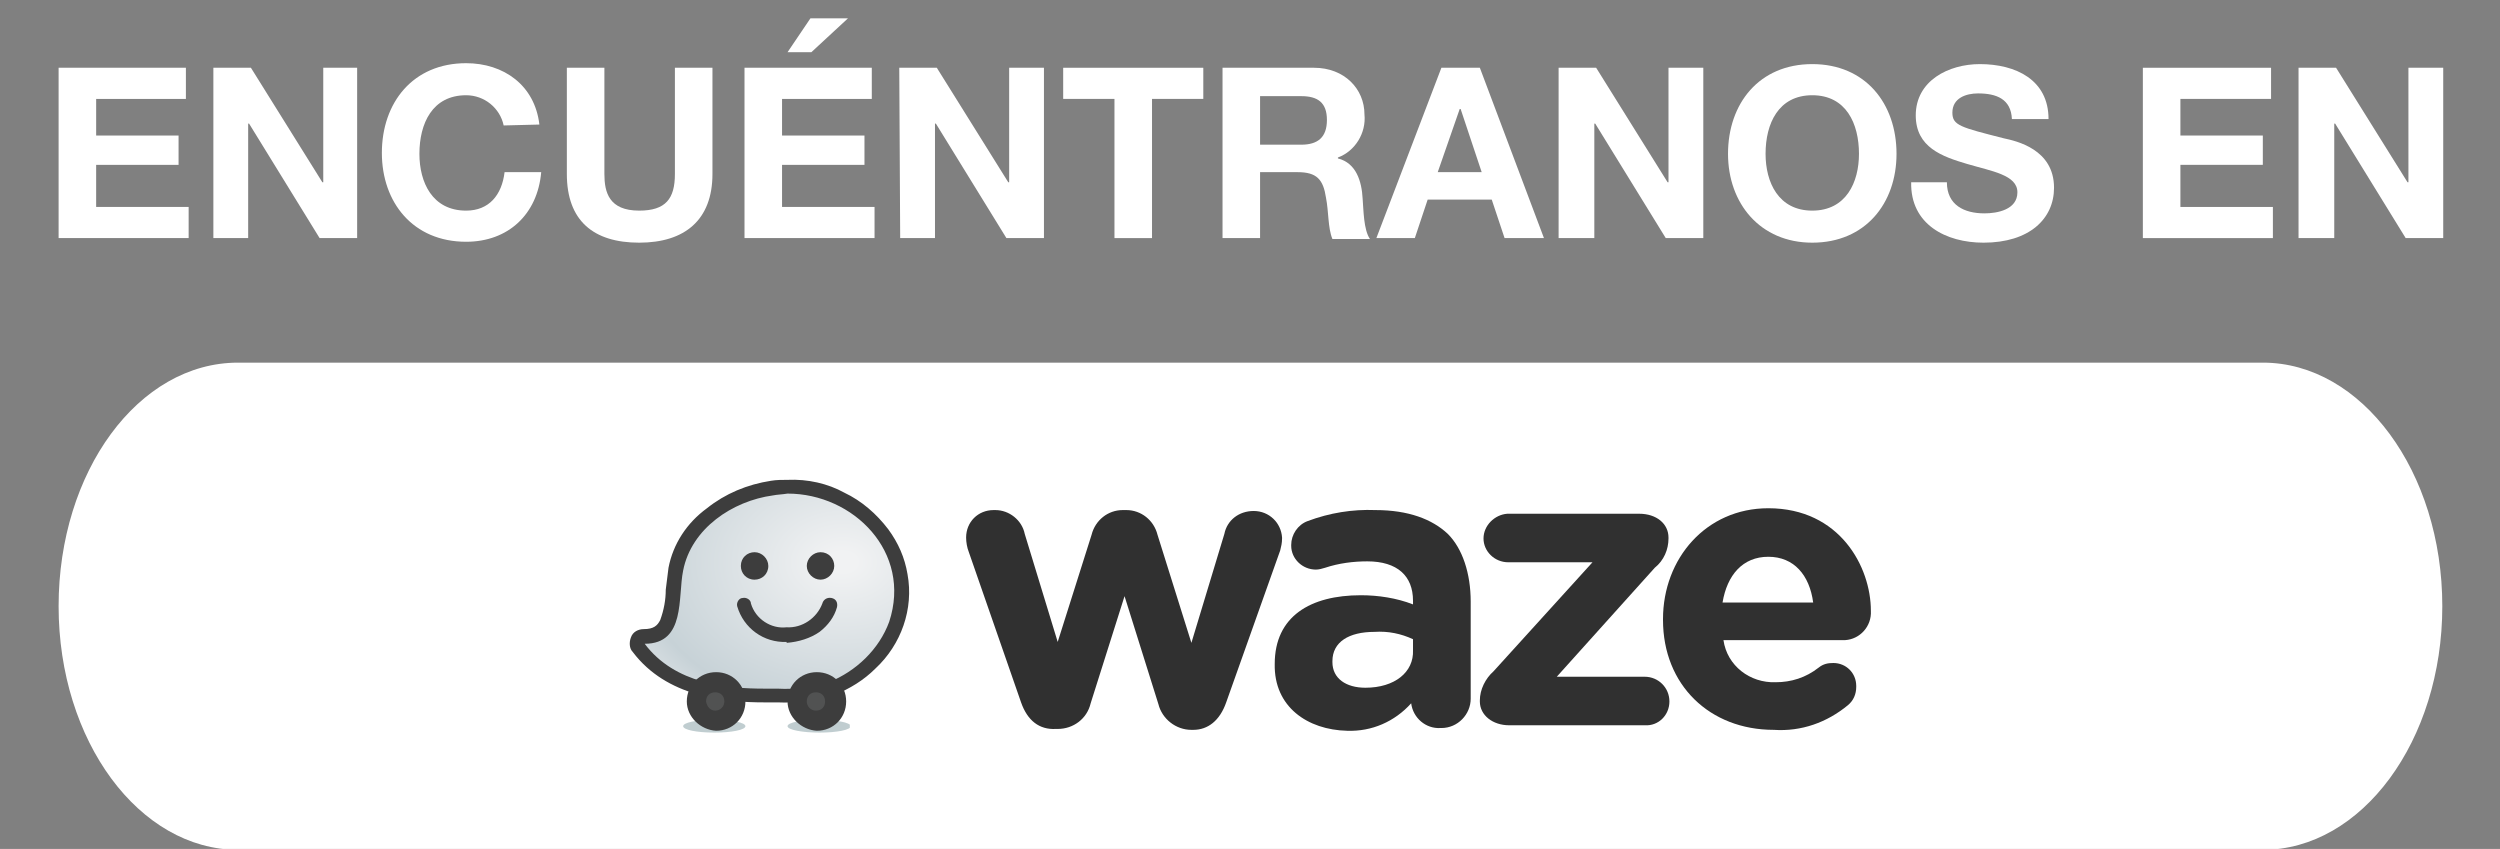
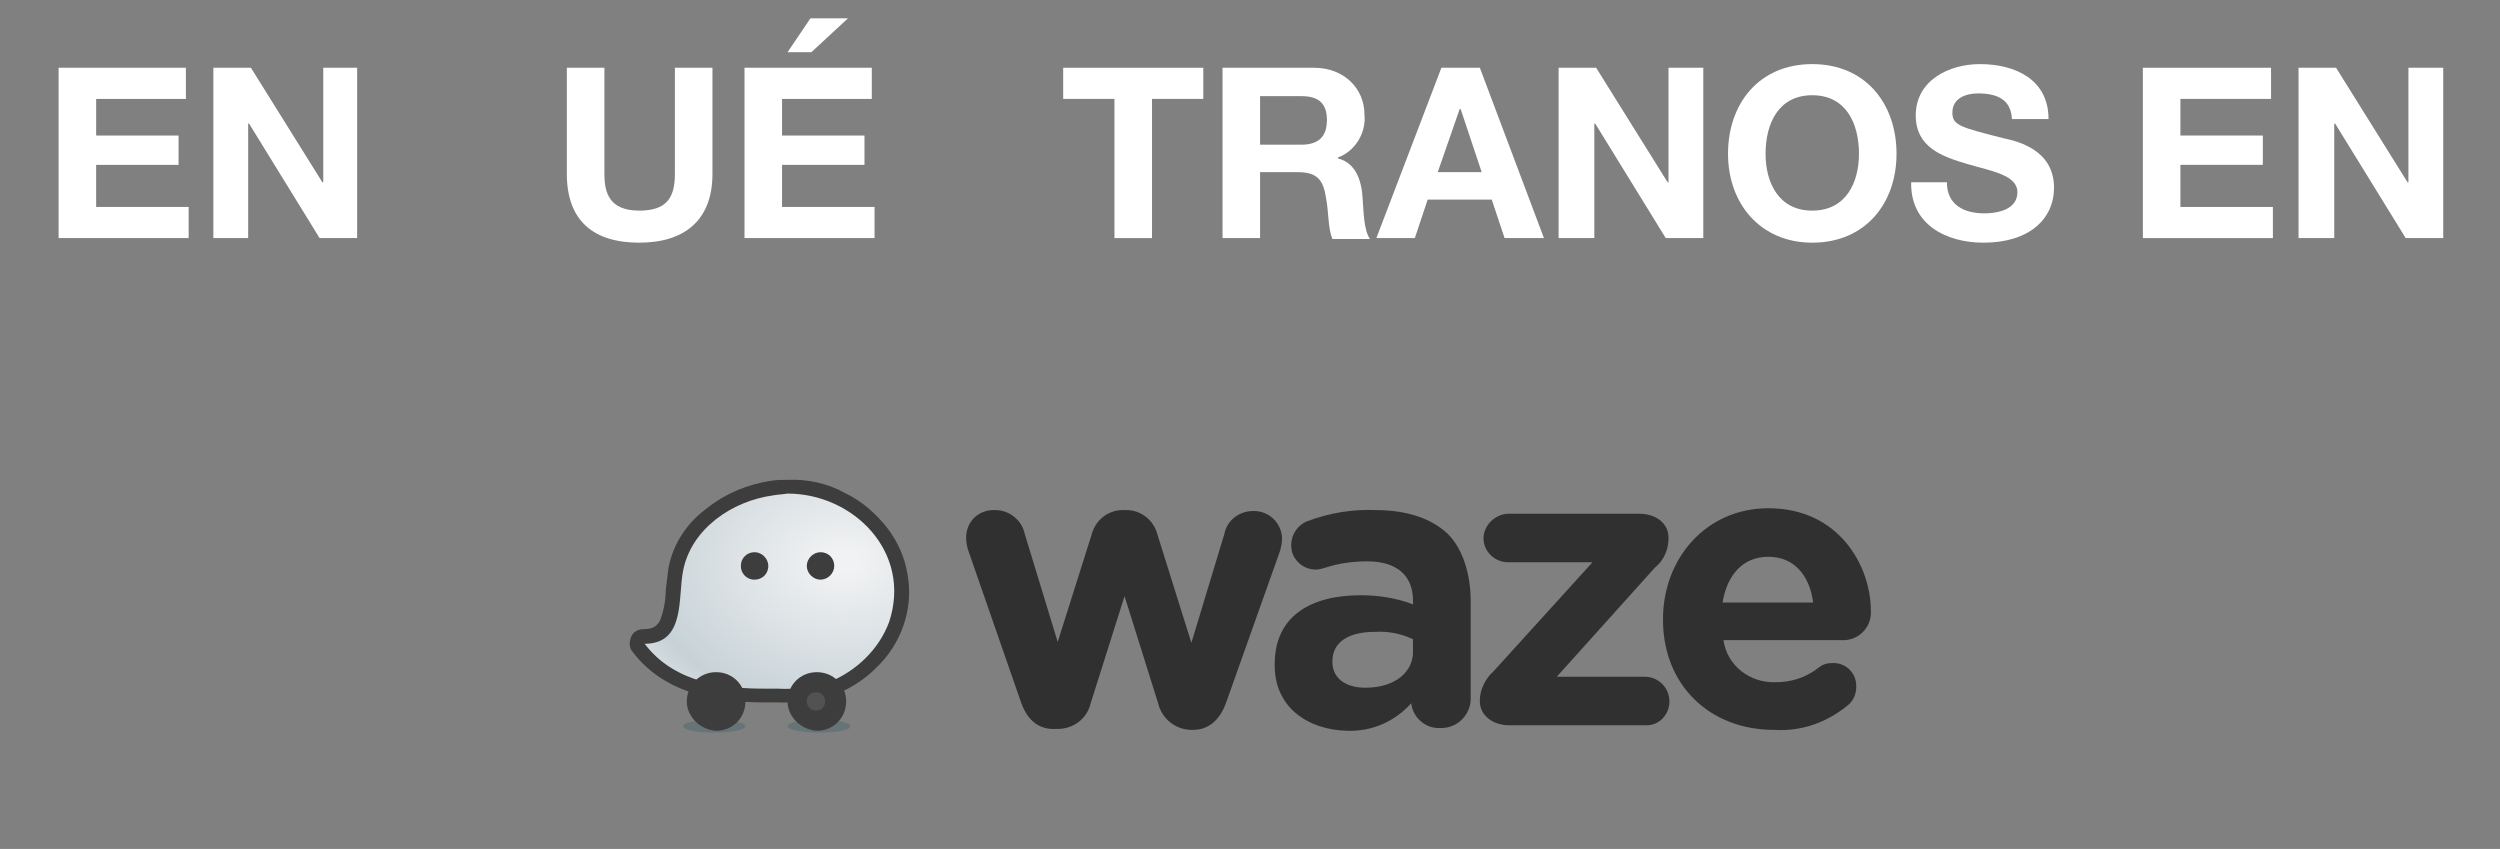
<svg xmlns="http://www.w3.org/2000/svg" xmlns:xlink="http://www.w3.org/1999/xlink" version="1.1" id="Capa_1" x="0px" y="0px" viewBox="0 0 273 92.7" style="enable-background:new 0 0 273 92.7;" xml:space="preserve">
  <rect x="0" y="0" width="273" height="92.7" fill="#808080" stroke="none" />
  <style type="text/css"> .st0{fill:#FFFFFF;} .st1{fill:#303030;} .st2{opacity:0.3;} .st3{clip-path:url(#SVGID_2_);} .st4{fill:#2B5860;} .st5{clip-path:url(#SVGID_4_);} .st6{clip-path:url(#SVGID_6_);} .st7{fill:url(#SVGID_7_);} .st8{fill:#3D3D3D;} .st9{fill:#515252;} </style>
  <g>
    <g id="Capa_1_1_">
      <path class="st0" d="M6.4,7.4h13.9v3.4h-9.8v4h9V18h-9v4.6h10.1V26H6.4V7.4z" />
      <path class="st0" d="M23.3,7.4h4.1l7.8,12.5h0.1V7.4H39V26h-4.1l-7.7-12.5h-0.1V26h-3.8V7.4z" />
-       <path class="st0" d="M55,13.7c-0.4-1.9-2.1-3.3-4.1-3.3c-3.7,0-5.1,3.1-5.1,6.4c0,3.1,1.4,6.2,5.1,6.2c2.5,0,3.9-1.7,4.2-4.2h4 c-0.4,4.6-3.6,7.6-8.2,7.6c-5.8,0-9.2-4.3-9.2-9.7c0-5.5,3.4-9.8,9.2-9.8c4.1,0,7.5,2.4,8,6.7L55,13.7z" />
      <path class="st0" d="M77.8,19c0,5-3,7.5-8,7.5c-5,0-7.9-2.4-7.9-7.5V7.4H66V19c0,2,0.5,4,3.8,4c2.9,0,3.9-1.3,3.9-4V7.4h4.1V19z" />
      <path class="st0" d="M81.3,7.4h13.9v3.4h-9.8v4h9V18h-9v4.6h10.1V26H81.3V7.4z M88.6,5.7H86L88.5,2h4.1L88.6,5.7z" />
-       <path class="st0" d="M98.2,7.4h4.1l7.8,12.5h0.1V7.4h3.8V26h-4.1l-7.7-12.5h-0.1V26h-3.8L98.2,7.4z" />
      <path class="st0" d="M121.7,10.8h-5.6V7.4h15.3v3.4h-5.6V26h-4.1V10.8z" />
      <path class="st0" d="M133.5,7.4h10c3.3,0,5.5,2.3,5.5,5.1c0.2,2-1,4-2.9,4.7v0.1c2,0.5,2.6,2.5,2.7,4.4c0.1,1.2,0.1,3.4,0.8,4.4 h-4.1c-0.5-1.2-0.4-3-0.7-4.5c-0.3-2-1-2.8-3.1-2.8h-4.1V26h-4.1V7.4z M137.6,15.8h4.5c1.8,0,2.8-0.8,2.8-2.7s-1-2.6-2.8-2.6h-4.5 L137.6,15.8z" />
      <path class="st0" d="M157.4,7.4h4.2l7,18.6h-4.3l-1.4-4.2h-7l-1.4,4.2h-4.2L157.4,7.4z M157,18.8h4.8l-2.3-6.9h-0.1L157,18.8z" />
      <path class="st0" d="M170.2,7.4h4.1l7.8,12.5h0.1V7.4h3.8V26h-4.1l-7.7-12.5h-0.1V26h-3.9V7.4z" />
      <path class="st0" d="M197.9,7c5.8,0,9.2,4.3,9.2,9.8c0,5.4-3.4,9.7-9.2,9.7c-5.7,0-9.2-4.3-9.2-9.7C188.7,11.3,192.1,7,197.9,7z M197.9,23c3.7,0,5.1-3.1,5.1-6.2c0-3.3-1.4-6.4-5.1-6.4c-3.7,0-5.1,3.1-5.1,6.4C192.8,19.9,194.2,23,197.9,23z" />
      <path class="st0" d="M212.6,19.9c0,2.5,1.9,3.4,4.1,3.4c1.4,0,3.6-0.4,3.6-2.3s-2.8-2.3-5.5-3.1s-5.6-1.8-5.6-5.3 c0-3.8,3.6-5.6,7-5.6c3.9,0,7.5,1.7,7.5,6h-4c-0.1-2.2-1.7-2.8-3.7-2.8c-1.3,0-2.8,0.5-2.8,2.1c0,1.4,0.9,1.6,5.6,2.8 c1.4,0.3,5.5,1.2,5.5,5.4c0,3.4-2.7,6-7.7,6c-4.1,0-8-2-7.9-6.6L212.6,19.9z" />
      <path class="st0" d="M234,7.4H248v3.4h-9.9v4h9V18h-9v4.6h10.1V26H234L234,7.4z" />
      <path class="st0" d="M251,7.4h4.1l7.8,12.5h0.1V7.4h3.8V26h-4.1l-7.7-12.5h-0.1V26H251V7.4z" />
-       <path class="st0" d="M26,39.6h221.1c10.8,0,19.6,11.9,19.6,26.6v0c0,14.7-8.8,26.6-19.6,26.6H26c-10.8,0-19.6-11.9-19.6-26.6v0 C6.4,51.5,15.1,39.6,26,39.6z" />
      <g>
        <path class="st1" d="M111.5,76.7l-5.7-16.4c-0.2-0.5-0.3-1.1-0.3-1.6c0-1.7,1.3-3,3-3c0.1,0,0.1,0,0.2,0c1.5,0,2.9,1.1,3.2,2.6 l3.6,11.8l3.7-11.7c0.4-1.6,1.8-2.7,3.4-2.7h0.4c1.6,0,3,1.1,3.4,2.7l3.7,11.8l3.6-11.9c0.3-1.5,1.6-2.5,3.2-2.5 c1.7,0,3,1.3,3.1,2.9c0,0,0,0.1,0,0.1c0,0.5-0.1,0.9-0.2,1.3l-5.9,16.6c-0.7,2-2,3-3.6,3h-0.2c-1.7,0-3.2-1.2-3.6-2.8l-3.7-11.8 l-3.7,11.7c-0.4,1.7-1.9,2.8-3.6,2.8h-0.2C113.5,79.7,112.2,78.7,111.5,76.7" />
        <path class="st1" d="M139.2,72.5L139.2,72.5c0-5.2,3.9-7.5,9.4-7.5c1.9,0,3.9,0.3,5.7,1v-0.4c0-2.7-1.7-4.3-5-4.3 c-1.5,0-3.1,0.2-4.6,0.7c-0.3,0.1-0.7,0.2-1,0.2c-1.5,0-2.7-1.2-2.7-2.6c0,0,0,0,0-0.1c0-1.1,0.7-2.2,1.8-2.6 c2.4-0.9,4.9-1.3,7.4-1.2c3.6,0,6.2,1,7.9,2.6c1.6,1.6,2.5,4.3,2.5,7.4v10.6c0,1.7-1.4,3.2-3.2,3.2c0,0,0,0-0.1,0 c-1.6,0.1-3-1.1-3.2-2.7l0,0c-1.8,2-4.3,3.1-7,3C142.8,79.7,139.1,77.2,139.2,72.5 M154.3,71v-1.2c-1.3-0.6-2.7-0.9-4.2-0.8 c-2.8,0-4.6,1.1-4.6,3.2v0.1c0,1.8,1.5,2.8,3.6,2.8C152.3,75.1,154.4,73.4,154.3,71" />
        <path class="st1" d="M161.6,76.6v-0.1c0-1.2,0.6-2.4,1.5-3.2l10.8-11.9h-9.2c-1.5,0-2.7-1.2-2.7-2.6c0,0,0,0,0,0 c0-1.4,1.2-2.6,2.6-2.7h14.4c1.9,0,3.2,1.1,3.2,2.6v0.1c0,1.2-0.5,2.4-1.5,3.2L170,73.9h9.6c1.5,0,2.7,1.2,2.7,2.7 c0,1.5-1.2,2.7-2.7,2.6h-14.8C163,79.2,161.6,78.1,161.6,76.6" />
        <path class="st1" d="M193.7,79.7c-7,0-12.1-4.9-12.1-12v-0.1c0-6.6,4.7-12.1,11.5-12.1c7.8,0,11.2,6.4,11.2,11.2 c0.1,1.7-1.2,3.1-2.8,3.2c-0.1,0-0.2,0-0.3,0h-13c0.4,2.8,2.9,4.7,5.7,4.6c1.7,0,3.3-0.5,4.7-1.6c0.5-0.4,1-0.5,1.6-0.5 c1.4,0,2.5,1.1,2.5,2.5c0,0,0,0.1,0,0.1c0,0.8-0.3,1.5-0.9,2C199.5,78.9,196.7,79.9,193.7,79.7 M198,65.8c-0.4-3-2.1-5-4.9-5 s-4.5,2-5,5H198z" />
        <g class="st2">
          <g>
            <defs>
              <rect id="SVGID_1_" x="86" y="78.6" width="6.8" height="1.4" />
            </defs>
            <clipPath id="SVGID_2_">
              <use xlink:href="#SVGID_1_" style="overflow:visible;" />
            </clipPath>
            <g class="st3">
              <path class="st4" d="M92.9,79.3c0,0.4-1.5,0.7-3.4,0.7S86,79.7,86,79.3s1.5-0.7,3.4-0.7S92.9,78.9,92.9,79.3" />
            </g>
          </g>
        </g>
        <g class="st2">
          <g>
            <defs>
              <rect id="SVGID_3_" x="74.6" y="78.6" width="6.8" height="1.4" />
            </defs>
            <clipPath id="SVGID_4_">
              <use xlink:href="#SVGID_3_" style="overflow:visible;" />
            </clipPath>
            <g class="st5">
              <path class="st4" d="M81.4,79.3c0,0.4-1.5,0.7-3.4,0.7c-1.9,0-3.4-0.3-3.4-0.7s1.5-0.7,3.4-0.7S81.4,78.9,81.4,79.3" />
            </g>
          </g>
        </g>
        <g>
          <defs>
            <path id="SVGID_5_" d="M84.3,53.2c-2.4,0.3-4.7,1.3-6.6,2.8c-2,1.5-3.4,3.6-3.9,6.1c-0.1,0.8-0.2,1.5-0.3,2.3 c-0.2,3.2-0.6,5.1-3.2,5.1c-0.3,0-0.6,0.2-0.7,0.4c-0.1,0.3-0.1,0.6,0.1,0.8c3.5,4.7,9.5,5.2,13.8,5.2h1.4c2,0.1,4-0.2,5.9-0.8 c3.3-1.2,5.9-3.8,7.1-7.1c1.1-3.3,0.6-7-1.5-9.8c-2.5-3.3-6.3-5.2-10.4-5.2C85.4,53.1,84.8,53.1,84.3,53.2" />
          </defs>
          <clipPath id="SVGID_6_">
            <use xlink:href="#SVGID_5_" style="overflow:visible;" />
          </clipPath>
          <g class="st6">
            <radialGradient id="SVGID_7_" cx="2719.207" cy="-1959.525" r="0.23" gradientTransform="matrix(-0.565 95.258 -129.798 -0.77 -252714.578 -260475.734)" gradientUnits="userSpaceOnUse">
              <stop offset="0" style="stop-color:#F1F2F3" />
              <stop offset="5.000000e-02" style="stop-color:#F1F2F3" />
              <stop offset="0.74" style="stop-color:#C7D2D7" />
              <stop offset="1" style="stop-color:#E9EBED" />
            </radialGradient>
            <polygon class="st7" points="69.4,75.9 69.5,52.9 99.1,53.1 99,76.1 " />
          </g>
        </g>
        <path class="st8" d="M86,53.9c7.2,0,13.6,6.4,11.1,14c-1.1,3-3.6,5.4-6.6,6.6c-1.8,0.6-3.7,0.8-5.6,0.7h-1.4 c-4.1,0-9.8-0.5-13.1-4.9c4.5,0,3.6-5.1,4.2-8c0.9-4.6,5.4-7.6,9.8-8.2C84.9,54,85.4,54,86,53.9 M86,52.4c-0.6,0-1.2,0-1.8,0.1 c-2.6,0.4-5,1.4-7,3C75,57.1,73.5,59.4,73,62c-0.1,0.8-0.2,1.6-0.3,2.4c0,1.1-0.2,2.2-0.6,3.3c-0.3,0.6-0.7,1-1.8,1 c-0.6,0-1.2,0.3-1.4,0.9c-0.2,0.5-0.2,1.2,0.2,1.6c3.7,4.9,10,5.5,14.4,5.5h1.4c2.1,0.1,4.2-0.2,6.2-0.8c1.7-0.7,3.2-1.6,4.5-2.9 c2.8-2.6,4.2-6.5,3.5-10.3c-0.3-1.8-1-3.4-2.1-4.9c-1.3-1.7-2.9-3.1-4.8-4C90.4,52.8,88.2,52.3,86,52.4" />
        <path class="st8" d="M83.9,61.8c0,0.9-0.7,1.5-1.5,1.5c-0.9,0-1.5-0.7-1.5-1.5c0-0.9,0.7-1.5,1.5-1.5S83.9,61,83.9,61.8 L83.9,61.8" />
        <path class="st8" d="M91.1,61.8c0,0.8-0.7,1.5-1.5,1.5s-1.5-0.7-1.5-1.5c0-0.8,0.7-1.5,1.5-1.5C90.5,60.3,91.1,61,91.1,61.8 C91.1,61.8,91.1,61.8,91.1,61.8" />
-         <path class="st8" d="M85.9,70.1c-2.5,0.1-4.7-1.5-5.4-3.9c-0.1-0.4,0.2-0.9,0.6-0.9c0.4-0.1,0.9,0.2,0.9,0.6 c0.5,1.7,2.2,2.8,3.9,2.6c1.7,0.1,3.3-1,3.9-2.6c0.1-0.4,0.5-0.7,1-0.6s0.7,0.5,0.6,1c-0.3,1.1-1,2-1.9,2.7 c-1,0.7-2.3,1.1-3.6,1.2H85.9" />
        <path class="st8" d="M75,76.6c0-1.8,1.4-3.2,3.2-3.2c1.8,0,3.2,1.4,3.2,3.2c0,1.8-1.4,3.2-3.2,3.2c0,0,0,0,0,0 C76.5,79.7,75,78.3,75,76.6C75,76.6,75,76.6,75,76.6" />
-         <path class="st9" d="M77.1,76.6c0-0.6,0.4-1,1-1c0.6,0,1,0.4,1,1c0,0.5-0.4,1-1,1C77.6,77.6,77.2,77.2,77.1,76.6 C77.1,76.6,77.1,76.6,77.1,76.6" />
        <path class="st8" d="M86,76.6c0-1.8,1.4-3.2,3.2-3.2c1.8,0,3.2,1.4,3.2,3.2c0,1.8-1.4,3.2-3.2,3.2l0,0C87.5,79.7,86,78.3,86,76.6 C86,76.6,86,76.6,86,76.6" />
        <path class="st9" d="M88.1,76.6c0-0.6,0.4-1,1-1s1,0.4,1,1s-0.4,1-1,1S88.1,77.1,88.1,76.6" />
      </g>
    </g>
  </g>
</svg>